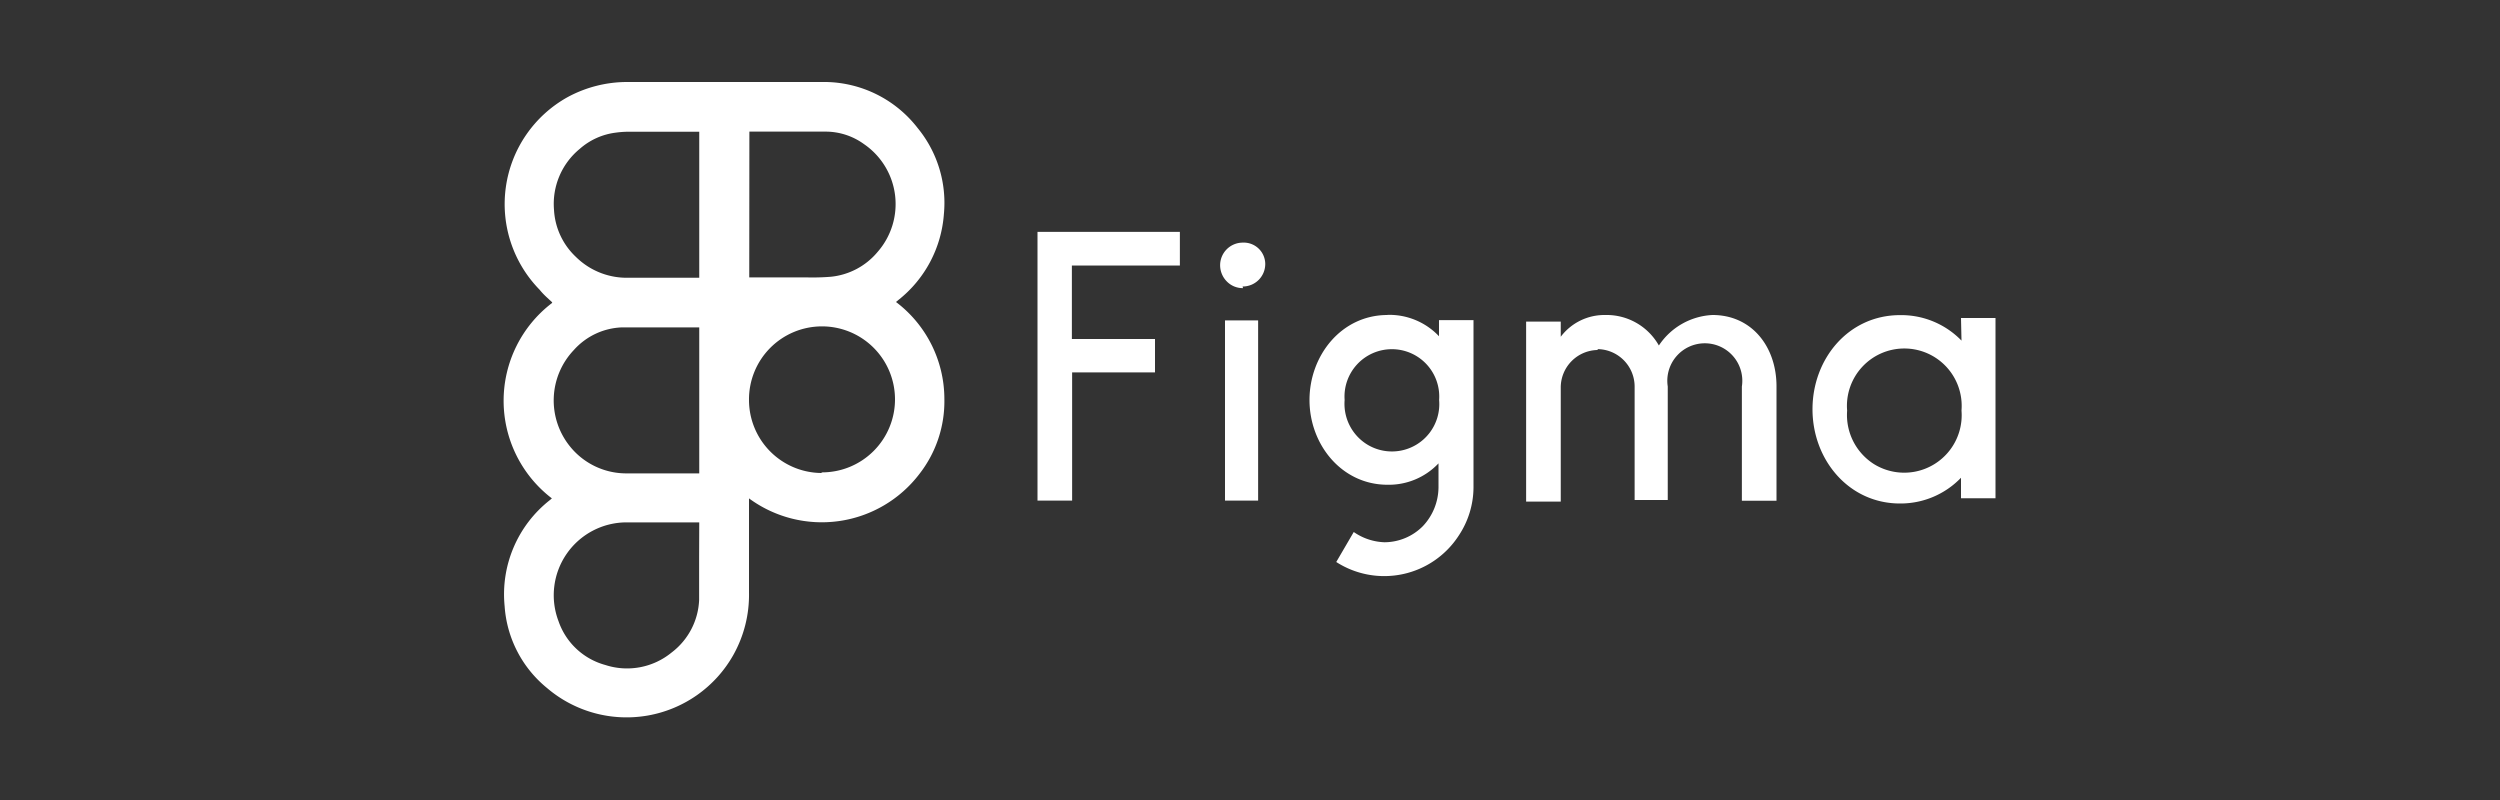
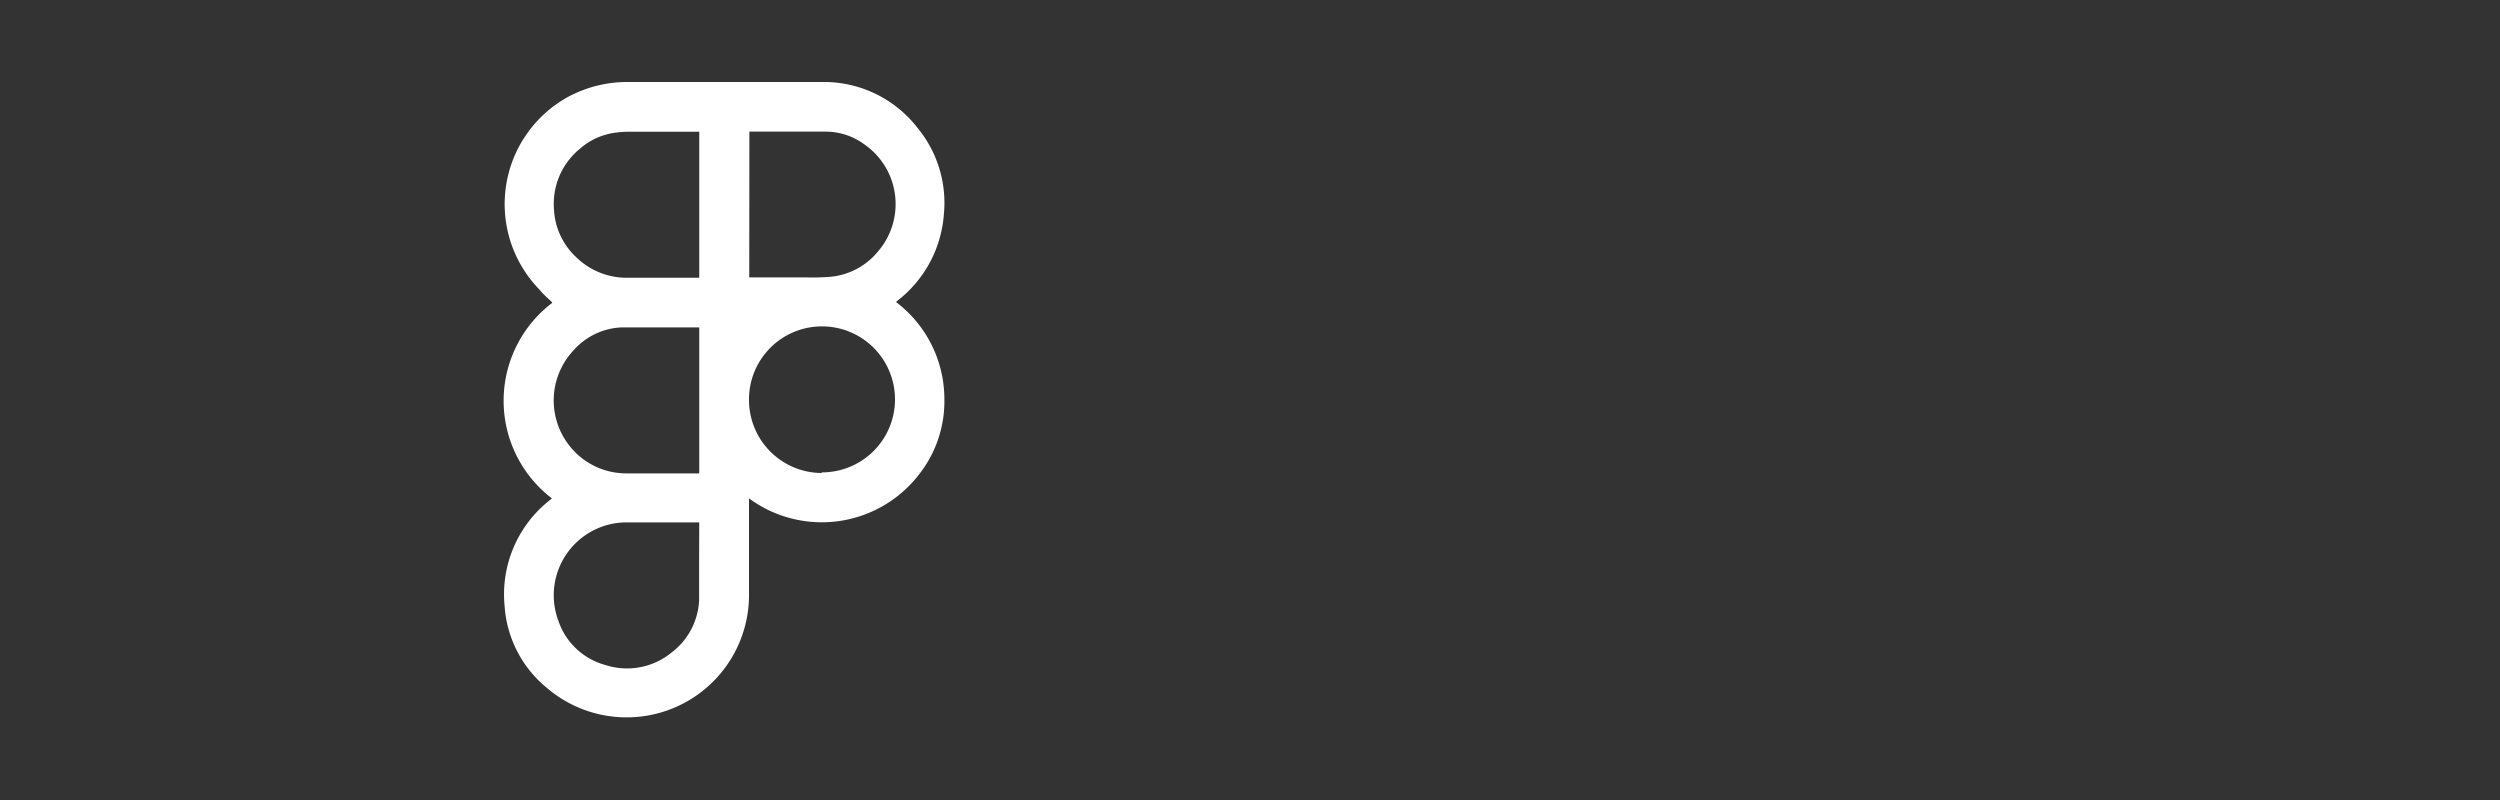
<svg xmlns="http://www.w3.org/2000/svg" id="Layer_1" data-name="Layer 1" viewBox="0 0 200 64">
  <rect x="0" y="0" width="200" height="64" fill="#333333" stroke="none" />
  <defs>
    <style>.cls-1{fill:#fff;}</style>
  </defs>
-   <path class="cls-1" d="M83,18.55v21.5h2.77V29.79H92.4V27.12H85.75V21.24h8.64V18.55Zm16.41,4.37a1.8,1.8,0,0,0,1.81-1.81,1.72,1.72,0,0,0-1.81-1.7,1.81,1.81,0,0,0-1.8,1.81,1.85,1.85,0,0,0,.53,1.29,1.77,1.77,0,0,0,1.3.54ZM98,25.63V40.05h2.65V25.63H98Zm13-.43c-3.68,0-6.24,3.23-6.24,6.8s2.58,6.78,6.24,6.78a5.47,5.47,0,0,0,4.08-1.71V39a4.57,4.57,0,0,1-1.25,3.09,4.34,4.34,0,0,1-3.08,1.29,4.57,4.57,0,0,1-2.45-.82l-1.4,2.4a7.1,7.1,0,0,0,9.81-2.13A7,7,0,0,0,117.88,39V25.61h-2.76V26.9A5.47,5.47,0,0,0,111,25.19ZM107.57,32a3.79,3.79,0,1,1,7.56,0,3.79,3.79,0,0,1-5.77,3.55A3.82,3.82,0,0,1,107.57,32Z" />
-   <path class="cls-1" d="M127.86,28a3,3,0,0,0-3,3v9.13h-2.77V25.73h2.77v1.21a4.38,4.38,0,0,1,3.57-1.74,4.8,4.8,0,0,1,4.28,2.44A5.46,5.46,0,0,1,137,25.2c3.15,0,5.11,2.54,5.12,5.68v9.18h-2.77V30.92a3,3,0,1,0-5.93,0V40h-2.65V30.93a3,3,0,0,0-3-3Zm29.06-.75A6.71,6.71,0,0,0,152,25.21c-4.12,0-7,3.49-7,7.53s2.9,7.54,7,7.54a6.71,6.71,0,0,0,4.88-2.06v1.64h2.76V25.44h-2.76Zm-9.15,5.59a4.59,4.59,0,1,1,9.15,0,4.6,4.6,0,0,1-7,4.29A4.65,4.65,0,0,1,147.77,32.86Z" />
  <g id="qpdOT2.tif">
    <path class="cls-1" d="M44.18,24.19c-.34-.32-.7-.62-1-1A9.79,9.79,0,0,1,45.41,7.77a10,10,0,0,1,4.84-1.21H61.67c1.48,0,3,0,4.42,0a9.48,9.48,0,0,1,7.32,3.68,9.43,9.43,0,0,1,2.1,6.9A9.64,9.64,0,0,1,71.87,24l-.19.16a9.74,9.74,0,0,1,3.87,7.76,9.45,9.45,0,0,1-2,6,9.82,9.82,0,0,1-13.63,1.95c0,.13,0,.21,0,.29,0,2.42,0,4.83,0,7.25a9.82,9.82,0,0,1-1.26,5,9.8,9.8,0,0,1-14.9,2.63,9.25,9.25,0,0,1-3.39-6.55A9.58,9.58,0,0,1,44,40l.15-.13,0,0a9.83,9.83,0,0,1,0-15.62Zm11.76,2h-.16c-2,0-4,0-6,0A5.42,5.42,0,0,0,45.91,28a5.85,5.85,0,0,0-.29,7.74,5.78,5.78,0,0,0,4.6,2.13h5.72Zm4-4h4.53a18.14,18.14,0,0,0,2-.05,5.59,5.59,0,0,0,3.75-2,5.81,5.81,0,0,0-1.1-8.61,5.23,5.23,0,0,0-3-1c-2,0-4,0-6,0l-.17,0Zm-4,0V10.54h-5.5a7.66,7.66,0,0,0-1.17.07,5.35,5.35,0,0,0-2.89,1.3,5.69,5.69,0,0,0-2.06,4.87,5.57,5.57,0,0,0,1.74,3.76,5.78,5.78,0,0,0,4.19,1.68h5.69Zm0,19.6H50.1a5.83,5.83,0,0,0-5.42,7.9,5.48,5.48,0,0,0,3.75,3.51,5.62,5.62,0,0,0,5.3-1A5.56,5.56,0,0,0,55.93,48c0-1.13,0-2.27,0-3.41Zm9.78-4A5.84,5.84,0,1,0,59.92,32,5.84,5.84,0,0,0,65.74,37.84Z" />
  </g>
</svg>